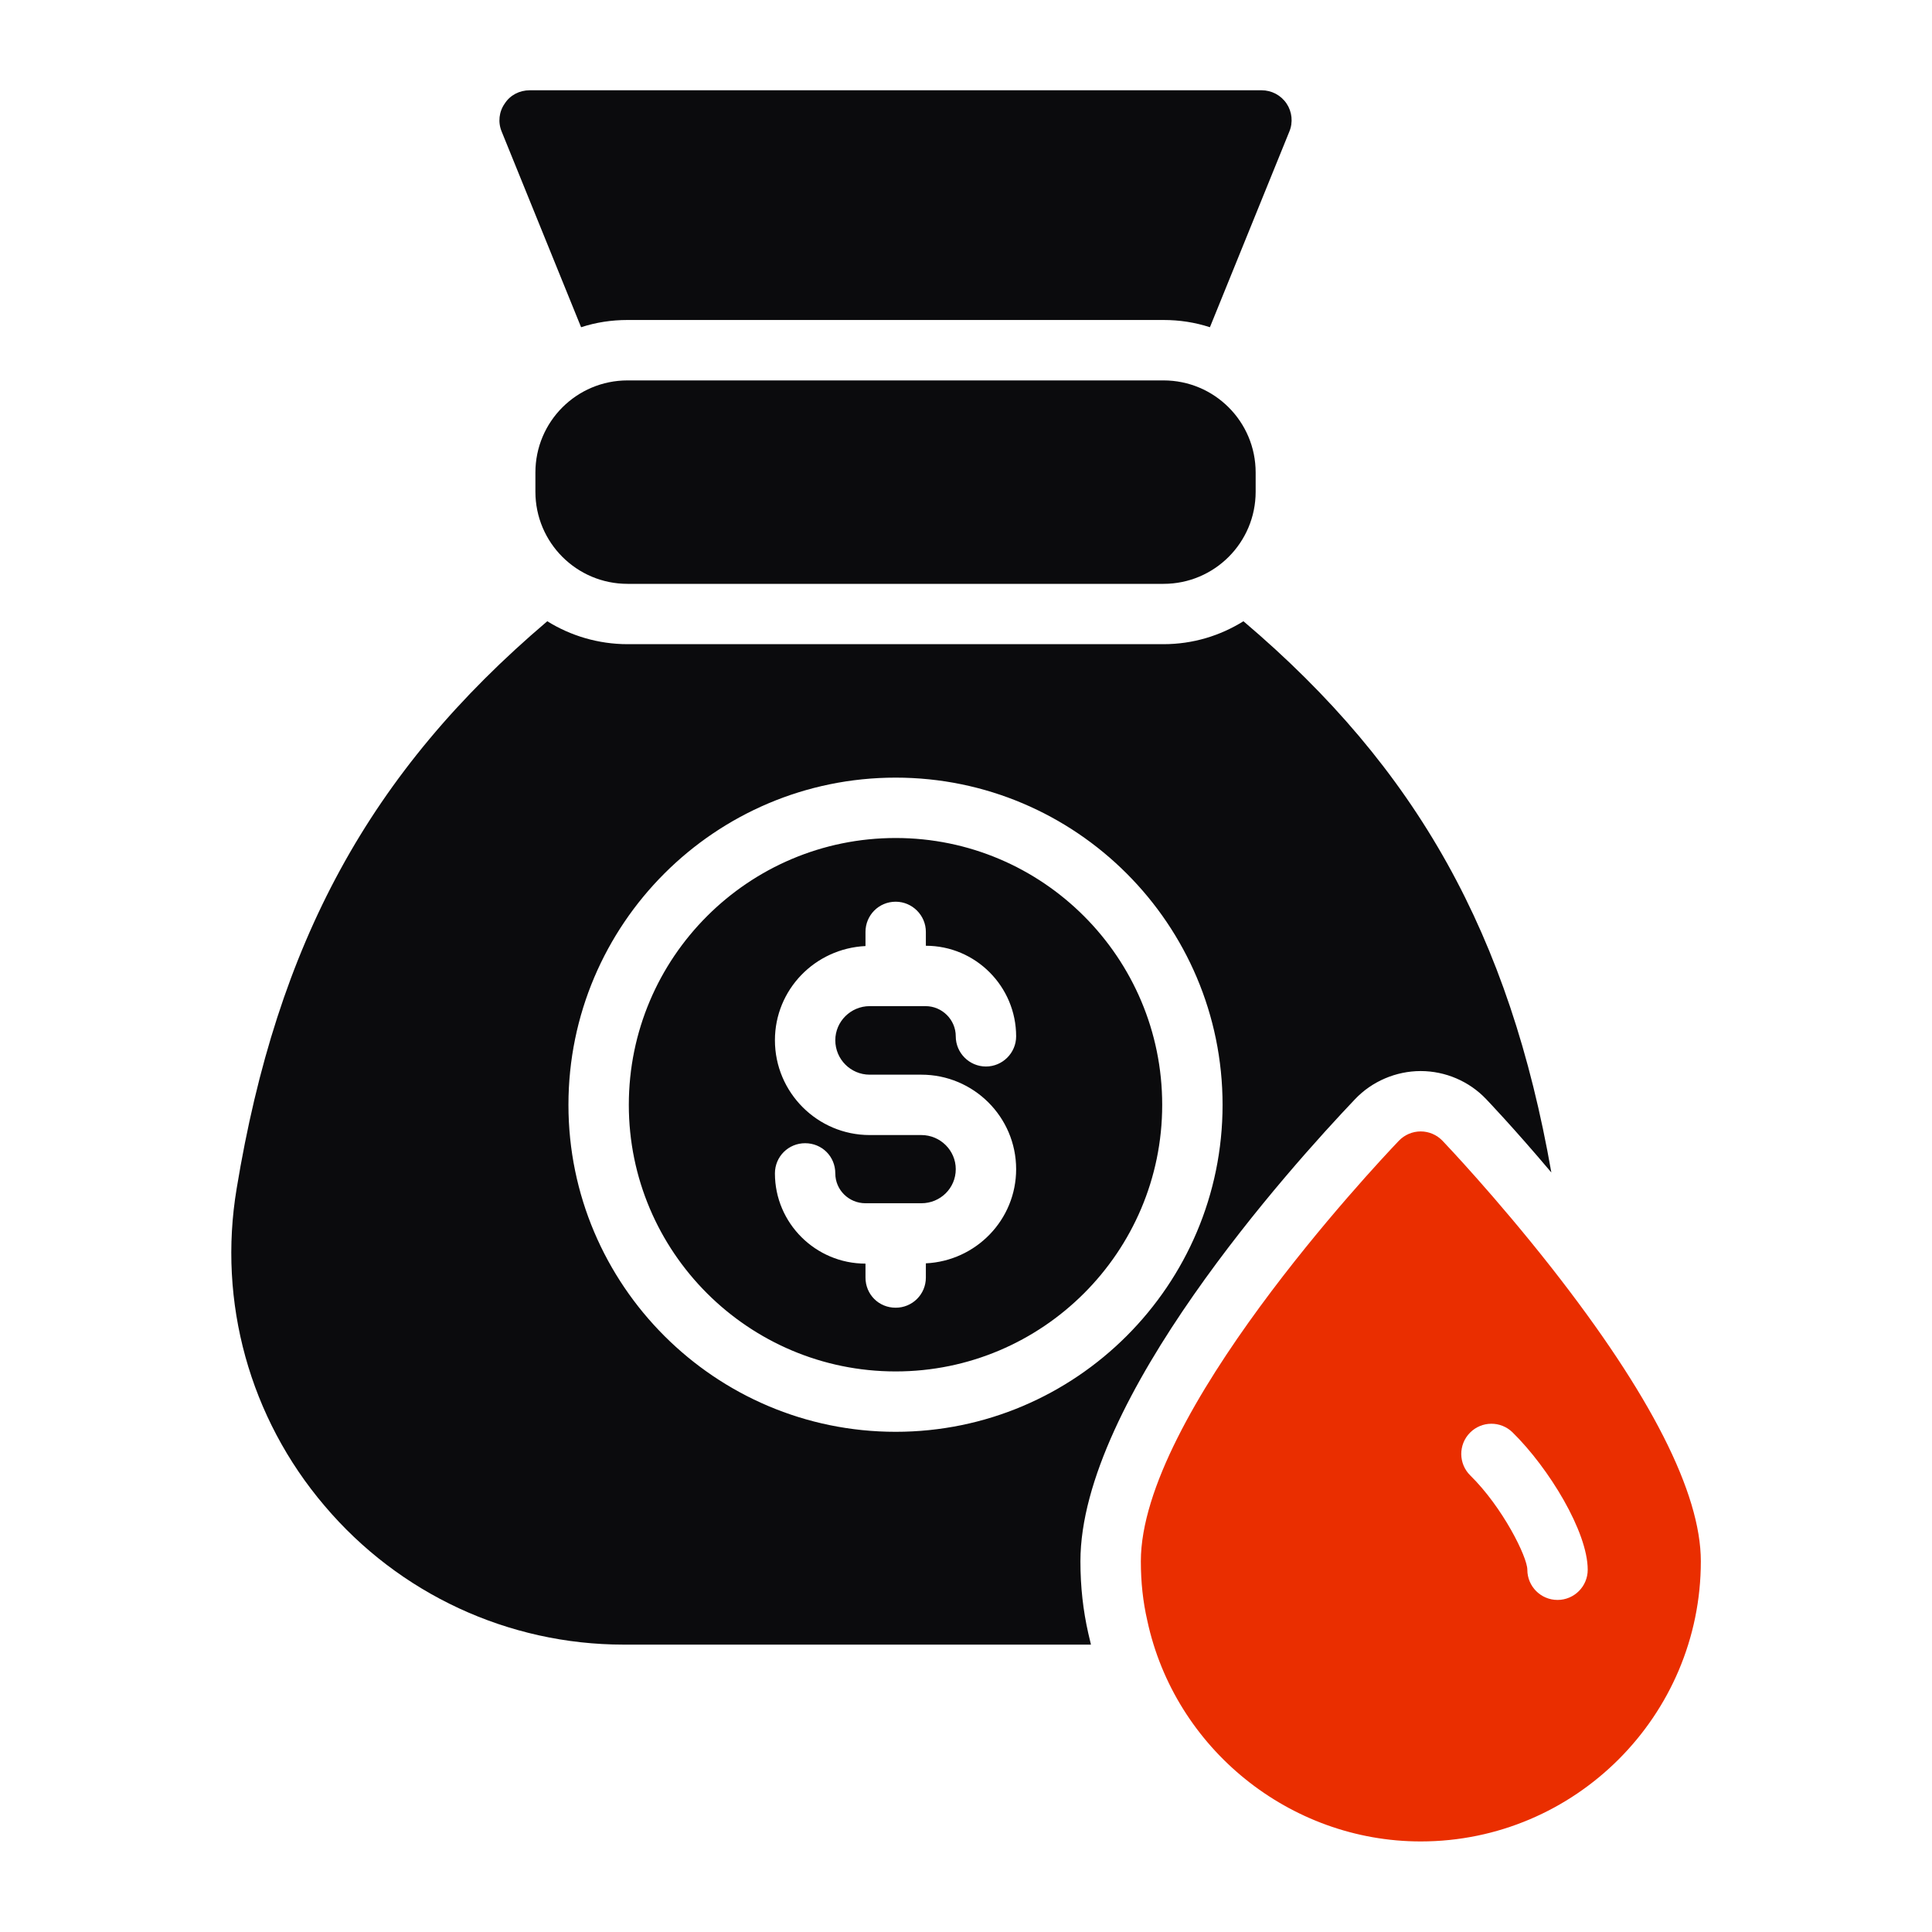
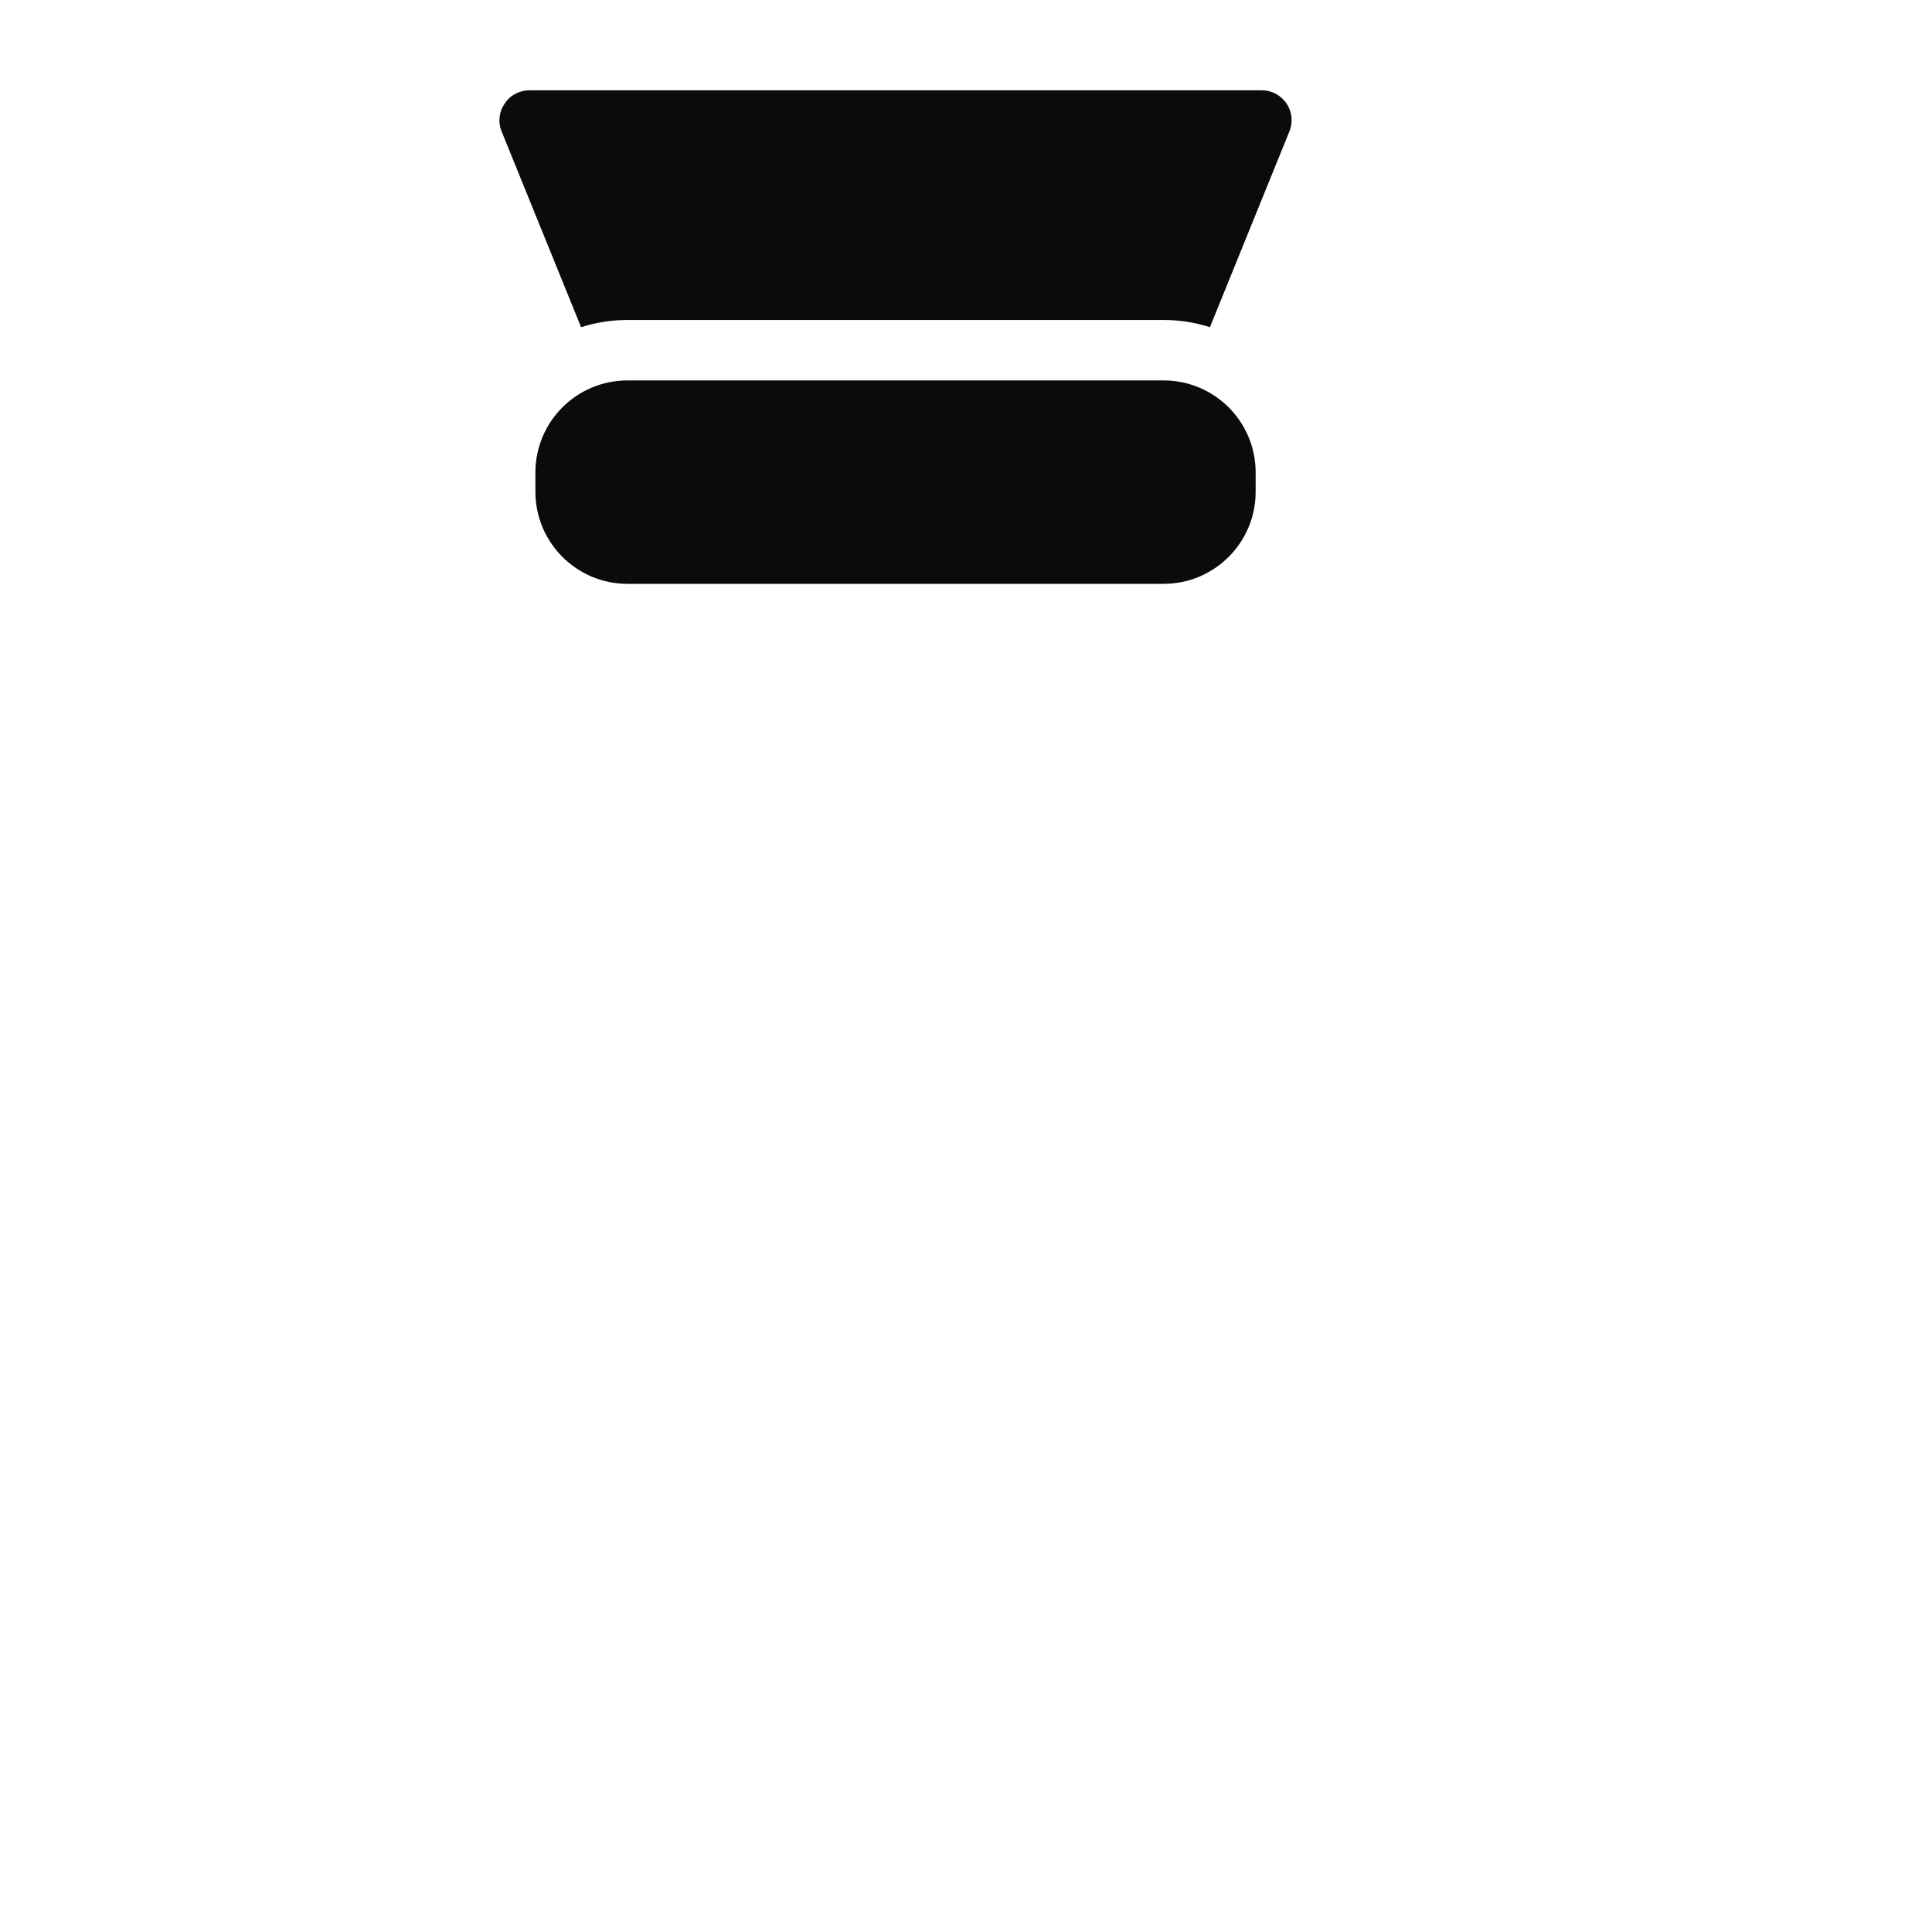
<svg xmlns="http://www.w3.org/2000/svg" width="40" height="40" viewBox="0 0 40 40" fill="none">
  <path d="M24.09 7.876H12.992C11.939 7.876 11.085 8.729 11.085 9.783V10.181C11.085 11.234 11.939 12.088 12.992 12.088H24.09C25.143 12.088 25.997 11.234 25.997 10.181V9.783C25.997 8.729 25.143 7.876 24.09 7.876Z" fill="#0B0B0D" />
-   <path d="M25.744 12.862C25.262 13.162 24.7 13.337 24.087 13.337H12.994C12.387 13.337 11.812 13.162 11.331 12.862C7.644 15.994 5.737 19.525 4.9 24.606C4.506 26.956 5.169 29.356 6.719 31.175C8.262 33 10.525 34.05 12.912 34.05H22.587C22.569 33.969 22.55 33.894 22.531 33.812C22.425 33.344 22.369 32.856 22.369 32.325C22.369 28.981 26.725 24.156 28.056 22.756C28.406 22.387 28.906 22.175 29.413 22.175C29.925 22.175 30.419 22.387 30.769 22.756C30.775 22.762 31.344 23.356 32.119 24.275C31.256 19.362 29.35 15.919 25.744 12.862ZM18.544 29.644C14.806 29.644 11.769 26.606 11.769 22.875C11.769 19.137 14.806 16.1 18.544 16.1C22.275 16.1 25.312 19.137 25.312 22.875C25.312 26.606 22.275 29.644 18.544 29.644ZM18.544 17.35C15.494 17.35 13.019 19.825 13.019 22.875C13.019 25.919 15.494 28.394 18.544 28.394C21.587 28.394 24.062 25.919 24.062 22.875C24.062 19.825 21.587 17.35 18.544 17.35ZM18.006 22.25H19.075C20.156 22.25 21.038 23.125 21.038 24.206C21.038 25.256 20.206 26.106 19.169 26.156V26.45C19.169 26.8 18.887 27.075 18.544 27.075C18.194 27.075 17.919 26.8 17.919 26.45V26.162C16.887 26.162 16.044 25.325 16.044 24.294C16.044 23.944 16.325 23.669 16.669 23.669C17.019 23.669 17.294 23.944 17.294 24.294C17.294 24.637 17.575 24.912 17.919 24.912H19.075C19.469 24.912 19.788 24.6 19.788 24.206C19.788 23.819 19.469 23.5 19.075 23.5H18.006C16.925 23.5 16.044 22.619 16.044 21.537C16.044 20.487 16.875 19.637 17.919 19.587V19.294C17.919 18.95 18.194 18.669 18.544 18.669C18.887 18.669 19.169 18.95 19.169 19.294V19.581C20.2 19.581 21.038 20.425 21.038 21.456C21.038 21.8 20.756 22.081 20.413 22.081C20.069 22.081 19.788 21.8 19.788 21.456C19.788 21.112 19.506 20.831 19.163 20.831H18.006C17.613 20.831 17.294 21.15 17.294 21.537C17.294 21.931 17.613 22.25 18.006 22.25Z" fill="#0B0B0D" />
  <path d="M26.694 2.725L25.05 6.775C24.744 6.675 24.425 6.625 24.087 6.625H12.994C12.656 6.625 12.337 6.675 12.031 6.775L10.387 2.725C10.306 2.531 10.331 2.312 10.45 2.144C10.562 1.969 10.756 1.869 10.969 1.869H26.119C26.325 1.869 26.519 1.969 26.637 2.144C26.75 2.312 26.775 2.531 26.694 2.725Z" fill="#0B0B0D" />
-   <path d="M32.131 26.258C30.963 24.77 29.91 23.665 29.865 23.618C29.747 23.495 29.584 23.425 29.414 23.425C29.243 23.425 29.079 23.495 28.961 23.619C28.414 24.192 23.62 29.306 23.62 32.325C23.62 32.758 23.664 33.162 23.753 33.55C24.321 36.201 26.702 38.125 29.414 38.125C32.612 38.125 35.214 35.523 35.214 32.325C35.214 30.911 34.177 28.87 32.131 26.258ZM32.247 33.125C31.901 33.125 31.622 32.845 31.622 32.5C31.622 32.236 31.112 31.207 30.441 30.548C30.195 30.306 30.191 29.911 30.433 29.664C30.675 29.418 31.07 29.414 31.317 29.657C32.068 30.395 32.872 31.714 32.872 32.5C32.872 32.845 32.592 33.125 32.247 33.125Z" fill="#EA2E00" />
</svg>